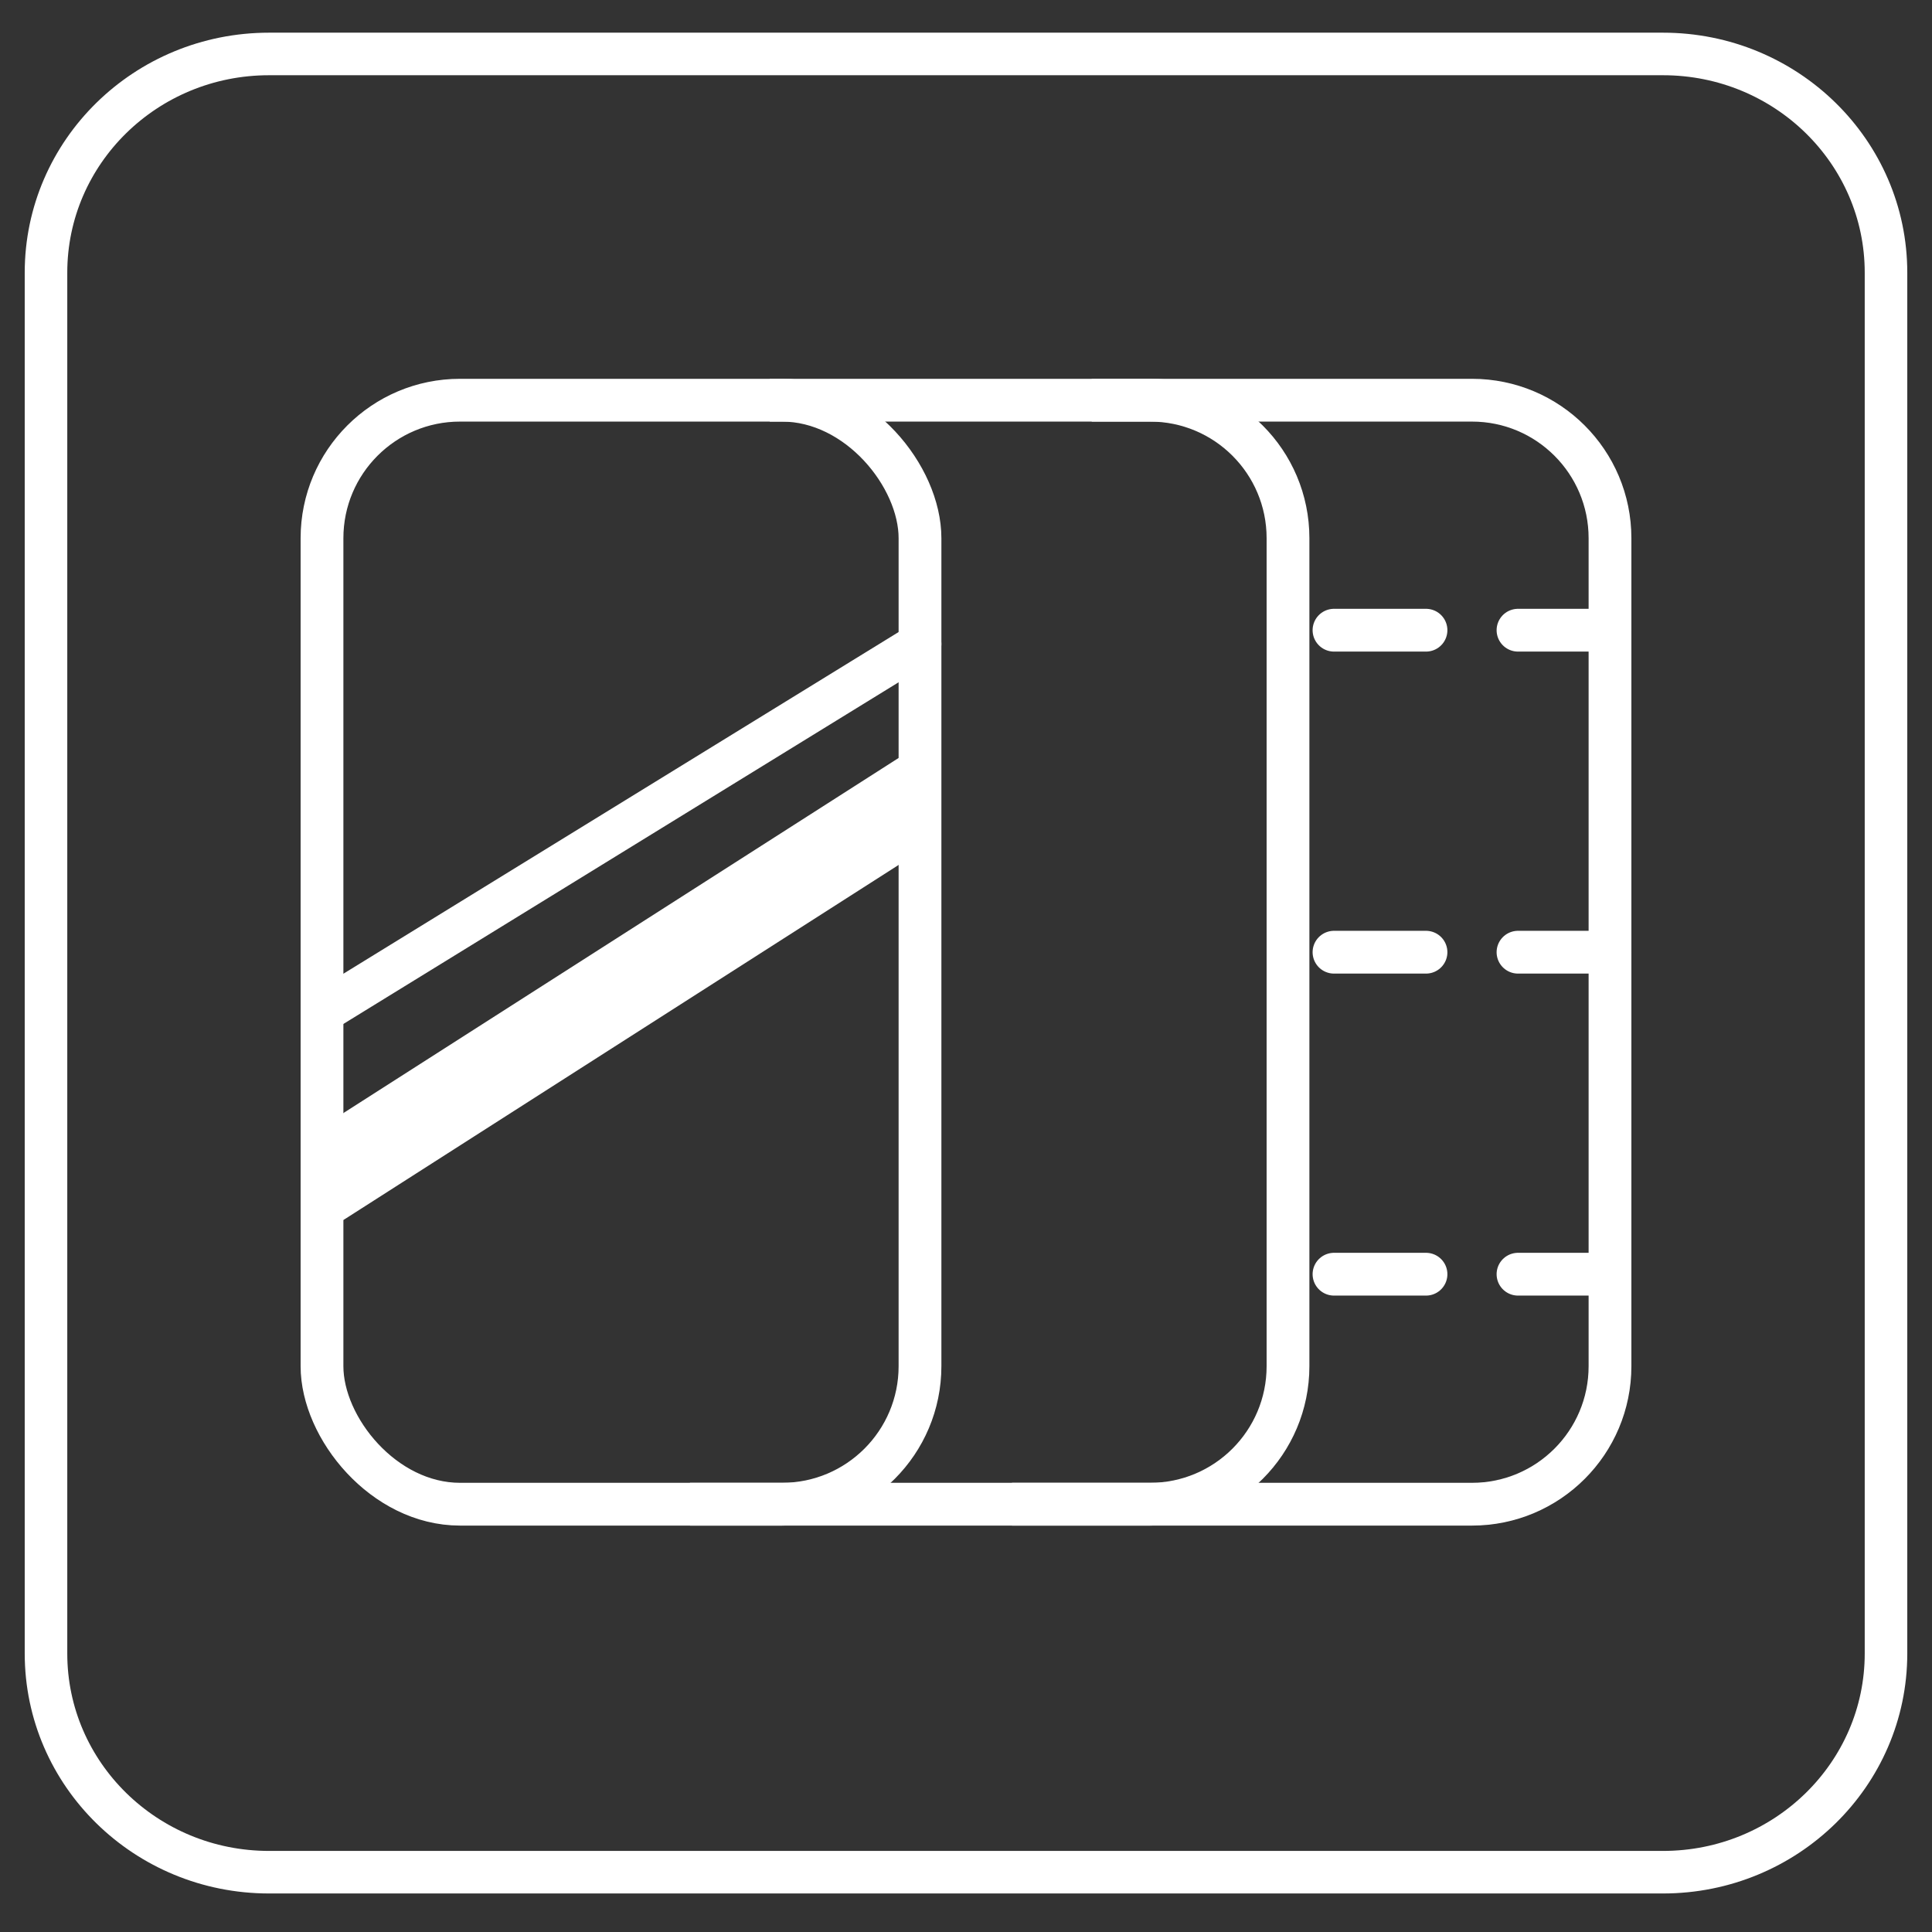
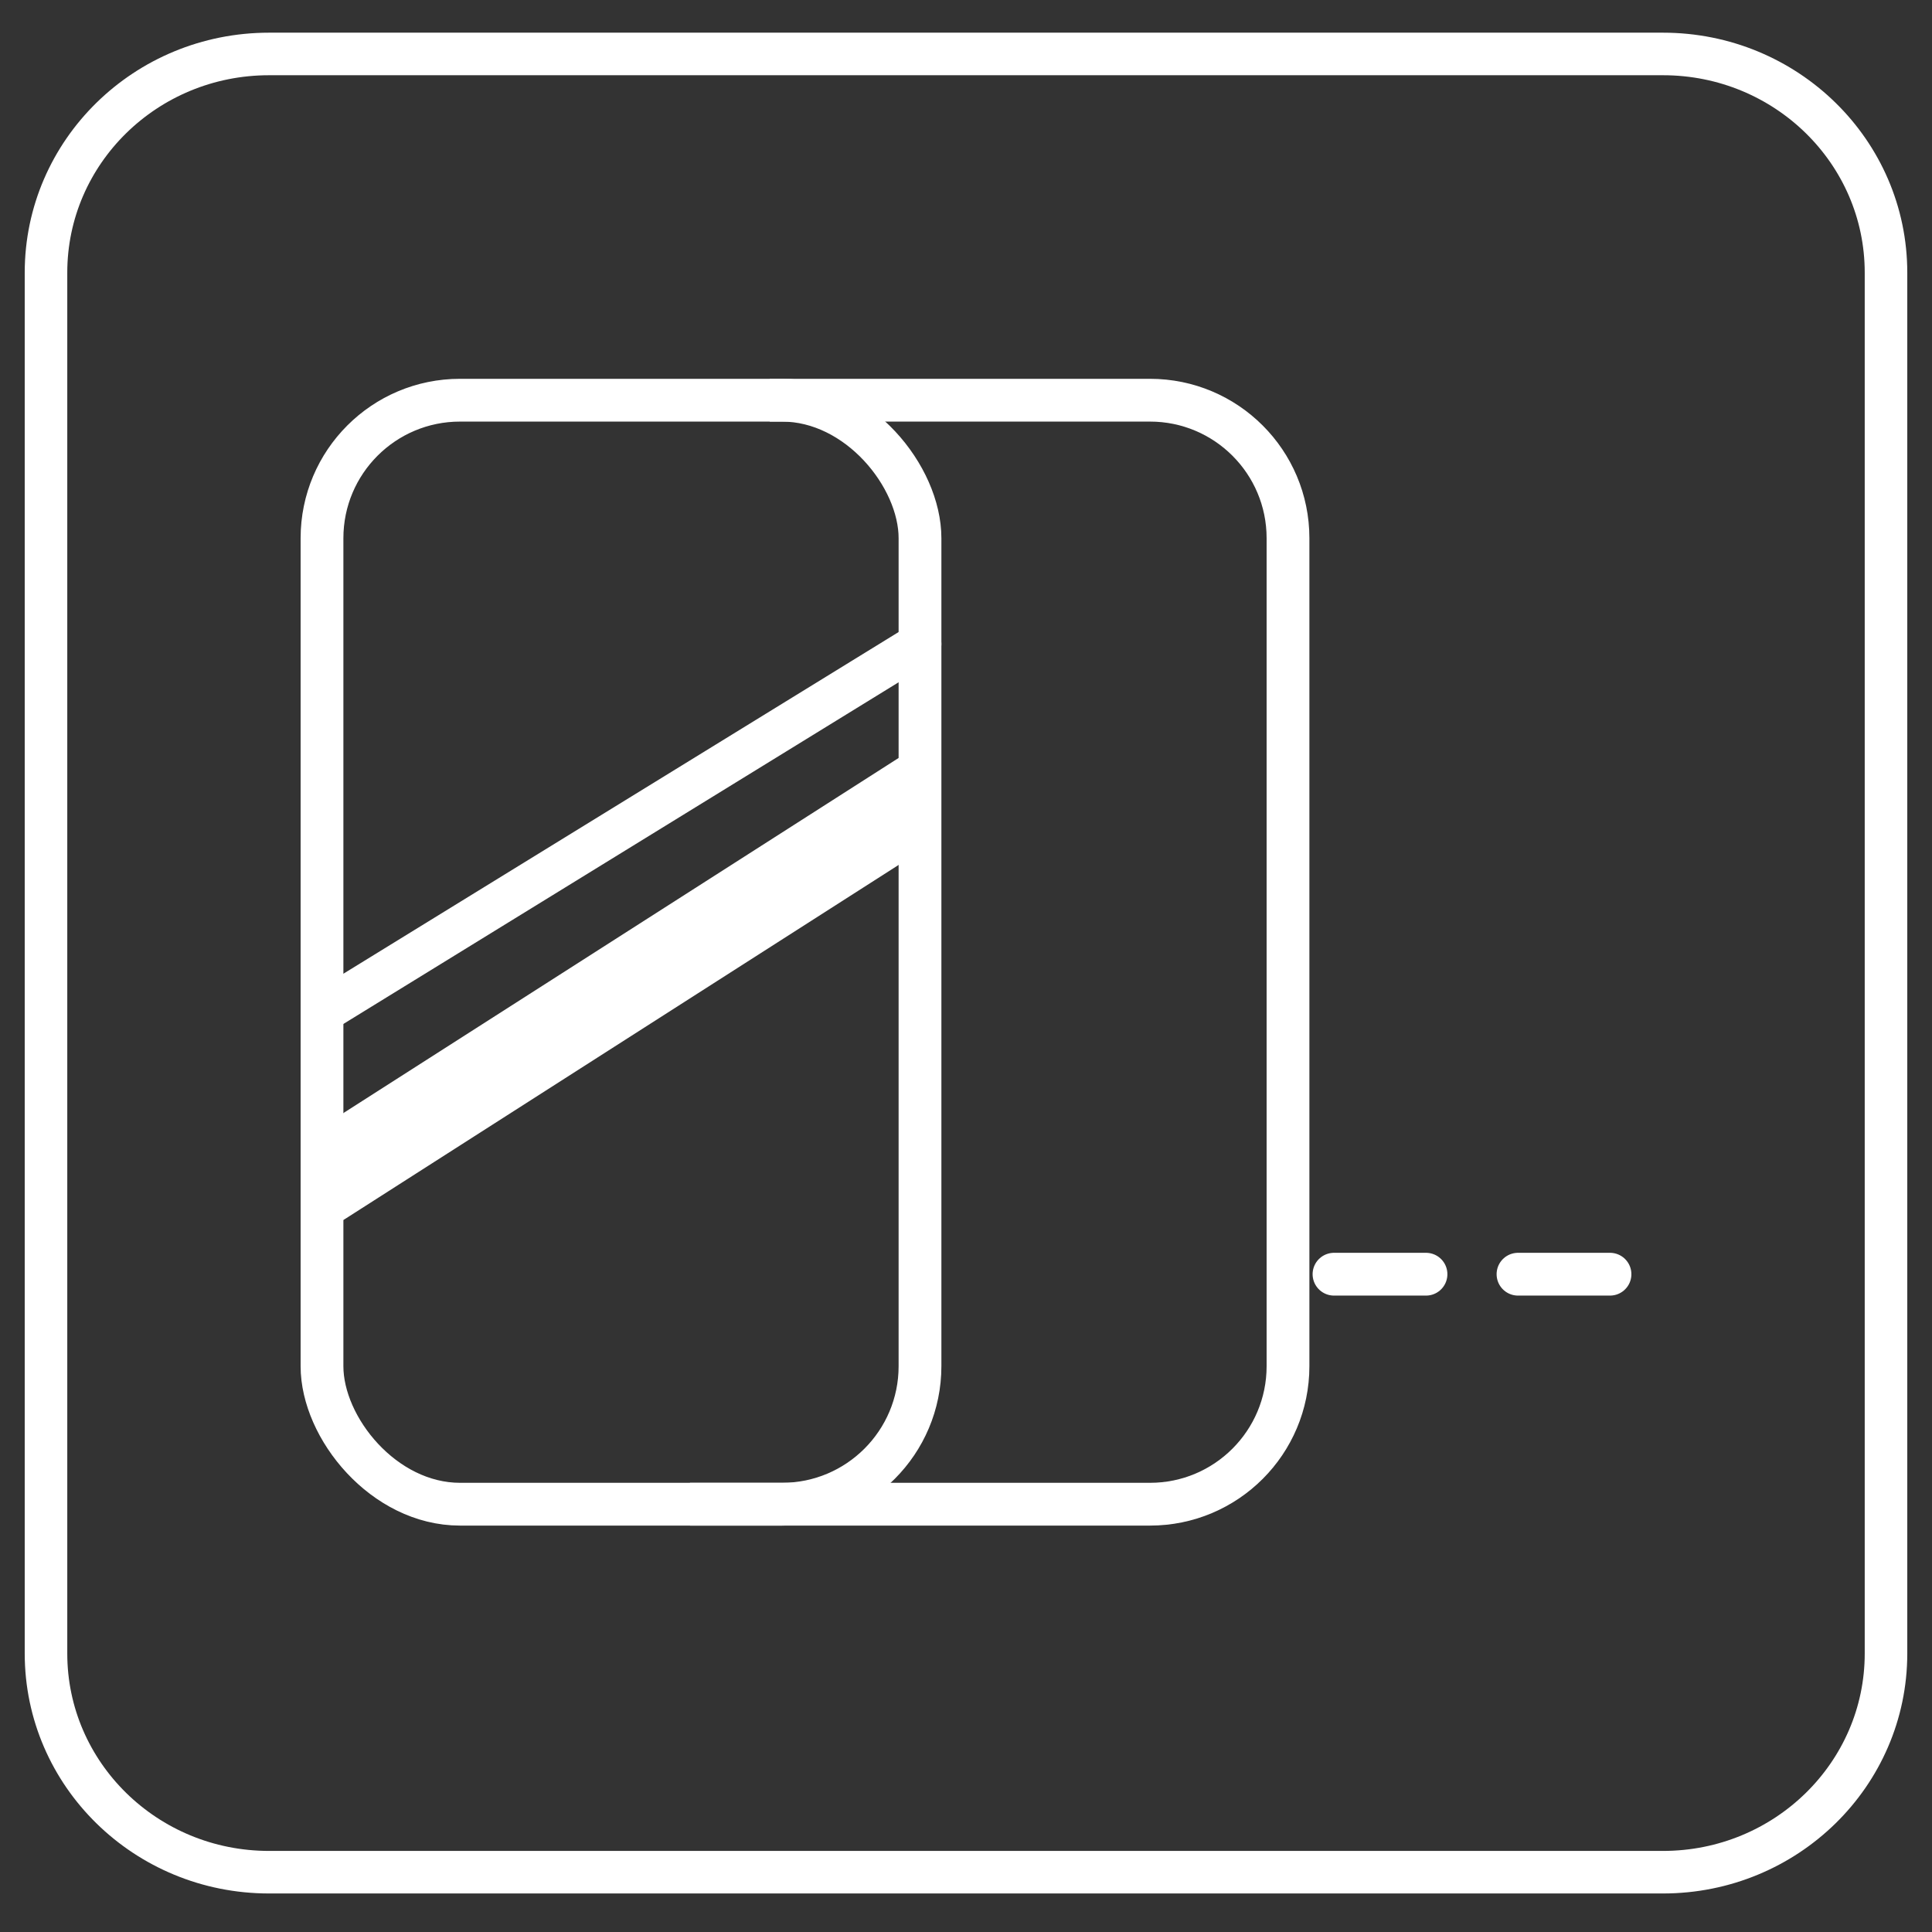
<svg xmlns="http://www.w3.org/2000/svg" fill="none" viewBox="0 0 42 42" height="42" width="42">
  <rect x="0" y="0" width="42" height="42" fill="#333333" stroke="none" />
  <path stroke-miterlimit="10" stroke-width="0.925" stroke="white" d="M36.152 1.173H5.848C3.17 1.173 1 3.301 1 5.927V35.946C1 38.571 3.17 40.7 5.848 40.7H36.152C38.83 40.7 41 38.571 41 35.946V5.927C41 3.301 38.83 1.173 36.152 1.173Z" />
  <rect stroke-width="0.93" stroke="white" rx="3" height="24" width="13" y="8.7" x="7" />
  <path stroke-width="0.93" stroke="white" d="M15 32.7H25C26.657 32.7 28 31.357 28 29.7V11.7C28 10.043 26.657 8.7 25 8.7H16.733" />
-   <path stroke-width="0.93" stroke="white" d="M22 32.7H32C33.657 32.7 35 31.357 35 29.7V11.7C35 10.043 33.657 8.7 32 8.7H23.733" />
  <path stroke-linecap="round" stroke-width="0.93" stroke="white" d="M20 14L7 22" />
  <path fill="white" d="M19.814 17.482C20.1 17.931 19.968 18.528 19.518 18.814L7.5 26.5C7.05 26.786 7.472 25.968 7.186 25.518C6.9 25.068 7.032 24.472 7.482 24.186L19.5 16.5C19.95 16.214 19.528 17.032 19.814 17.482Z" clip-rule="evenodd" fill-rule="evenodd" />
-   <path stroke-dasharray="2 2" stroke-linecap="round" stroke-width="0.93" stroke="white" d="M35 13.7H28" />
-   <path stroke-dasharray="2 2" stroke-linecap="round" stroke-width="0.93" stroke="white" d="M35 20.7H28" />
  <path stroke-dasharray="2 2" stroke-linecap="round" stroke-width="0.93" stroke="white" d="M35 27.7H28" />
</svg>